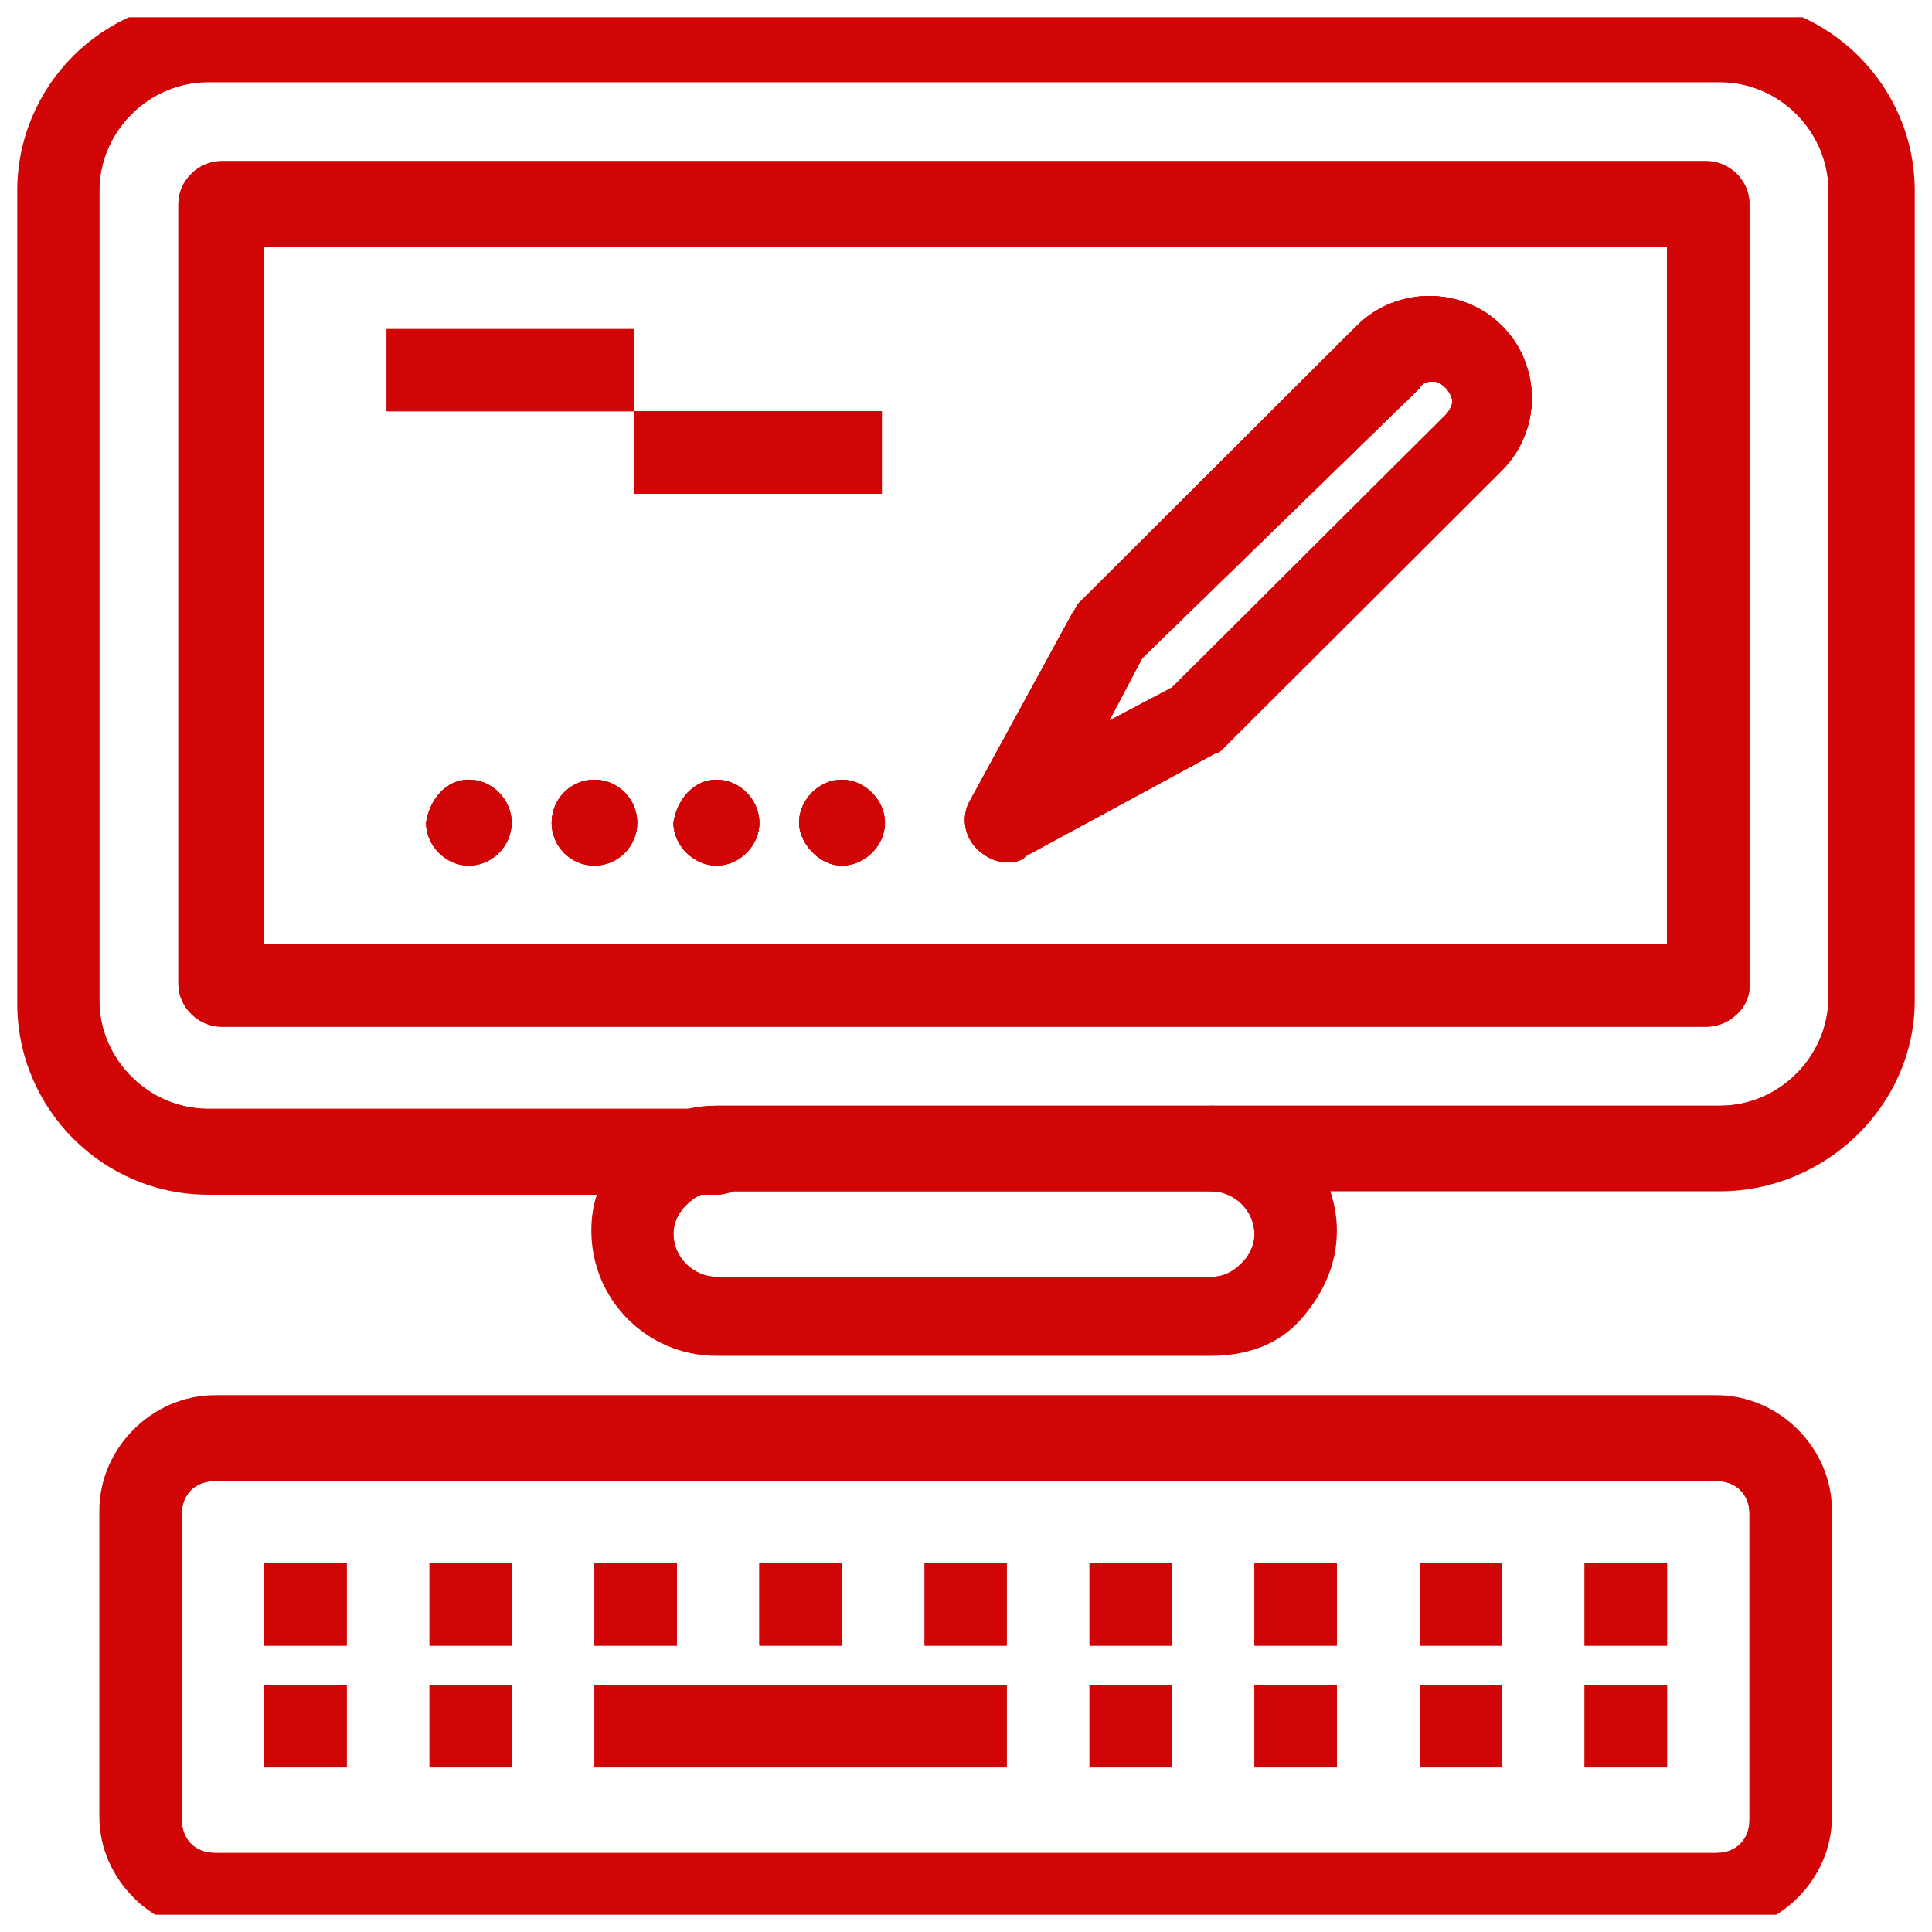
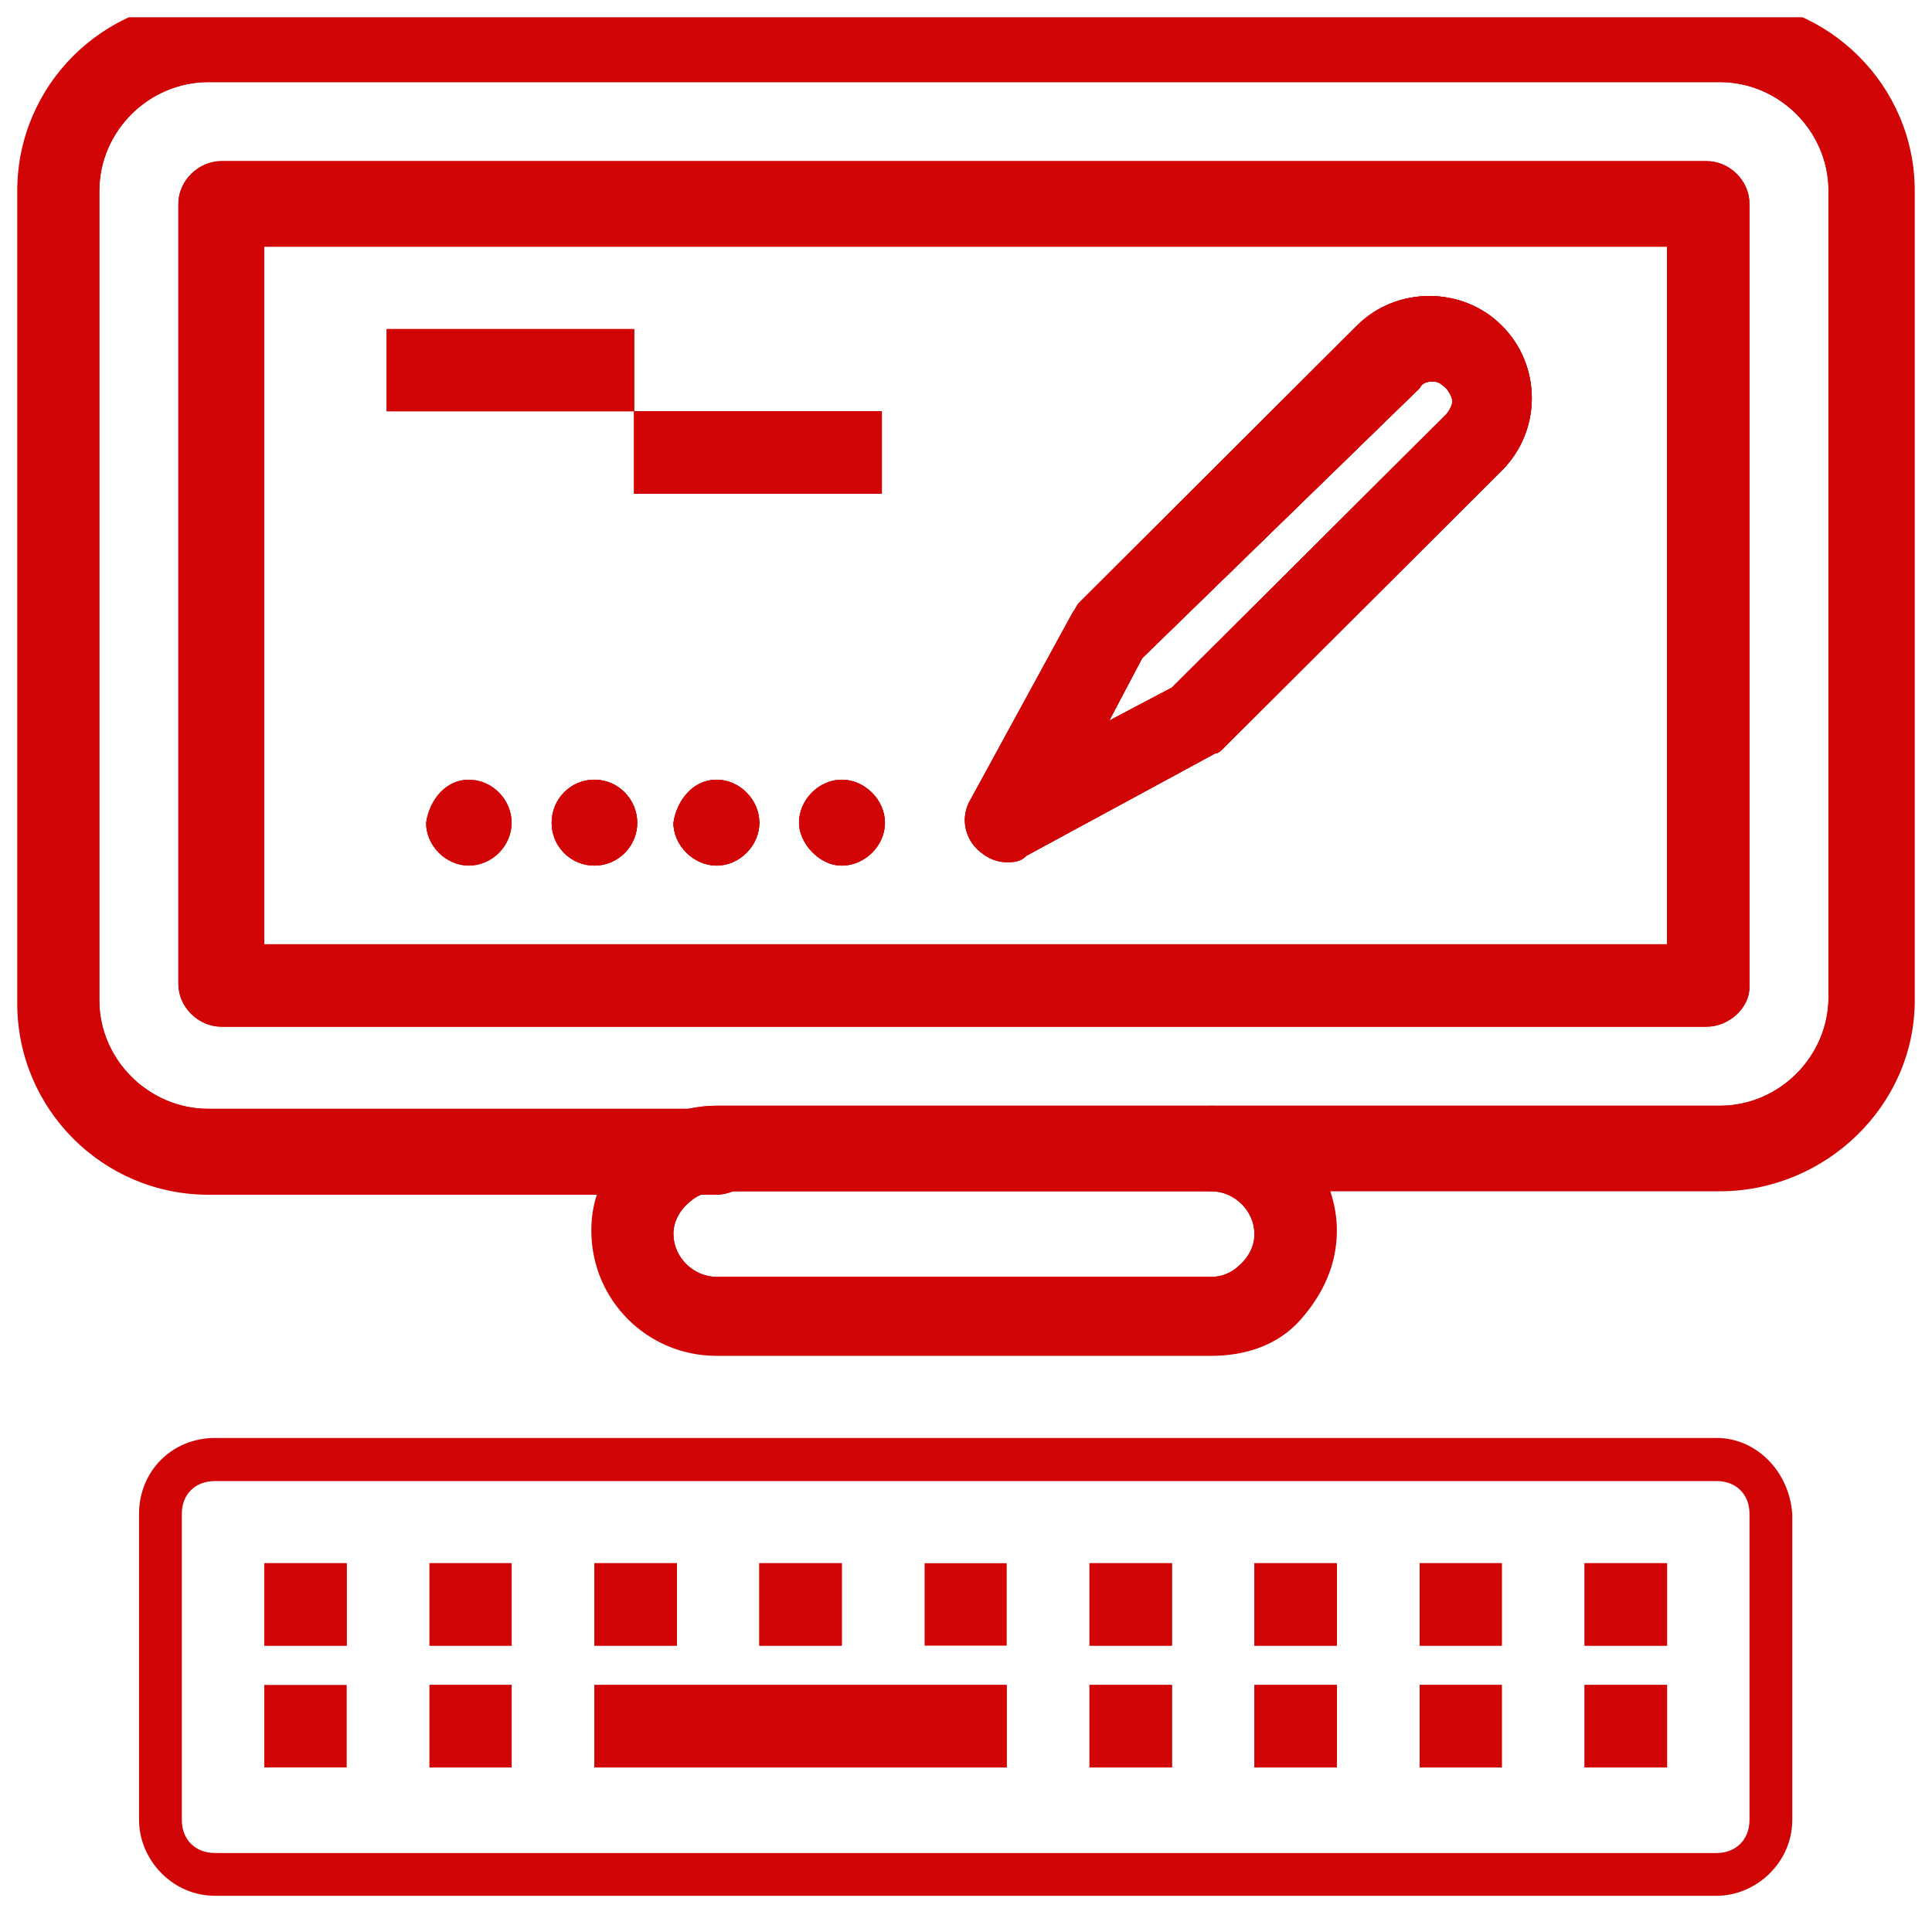
<svg xmlns="http://www.w3.org/2000/svg" width="56" height="56" viewBox="0 0 56 56" fill="none">
  <desc> Created with Pixso. </desc>
  <defs>
    <clipPath id="clip492_2070">
      <rect id="Website _1" rx="-0.5" width="55" height="55" transform="translate(0.5 0.5)" fill="white" fill-opacity="0" />
    </clipPath>
  </defs>
  <rect id="Website _1" rx="-0.5" width="55" height="55" transform="translate(0.5 0.5)" fill="#FFFFFF" fill-opacity="0" />
  <g clip-path="url(#clip492_2070)">
    <path id="Vector" d="M14.83 23.85C14.83 24.51 14.27 25.09 13.59 25.09C12.92 25.09 12.35 24.51 12.35 23.85C12.45 23.18 12.92 22.6 13.59 22.6C14.27 22.6 14.83 23.18 14.83 23.85Z" fill="#D10505" fill-opacity="1" fill-rule="nonzero" />
    <path id="Vector" d="M18.47 23.85C18.47 24.53 17.91 25.09 17.23 25.09C16.54 25.09 15.99 24.53 15.99 23.85C15.99 23.16 16.54 22.6 17.23 22.6C17.91 22.6 18.47 23.16 18.47 23.85Z" fill="#D10505" fill-opacity="1" fill-rule="evenodd" />
    <path id="Vector" d="M11.21 9.54L18.38 9.54L18.38 11.92L11.21 11.92L11.21 9.54Z" fill="#D10505" fill-opacity="1" fill-rule="evenodd" />
    <path id="Vector" d="M22.01 23.85C22.01 24.51 21.44 25.09 20.77 25.09C20.11 25.09 19.52 24.51 19.52 23.85C19.62 23.18 20.1 22.6 20.77 22.6C21.44 22.6 22.01 23.18 22.01 23.85Z" fill="#D10505" fill-opacity="1" fill-rule="nonzero" />
    <path id="Vector" d="M25.65 23.85C25.65 24.51 25.07 25.09 24.4 25.09C23.73 25.09 23.16 24.42 23.16 23.85C23.16 23.18 23.74 22.6 24.4 22.6C25.06 22.6 25.65 23.18 25.65 23.85Z" fill="#D10505" fill-opacity="1" fill-rule="nonzero" />
    <path id="Vector" d="M18.38 11.92L25.56 11.92L25.56 14.31L18.38 14.31L18.38 11.92Z" fill="#D10505" fill-opacity="1" fill-rule="evenodd" />
    <path id="Vector" d="M43.53 9.44C42.97 8.87 42.2 8.58 41.43 8.58C40.66 8.58 39.9 8.87 39.33 9.44L31.3 17.45C31.19 17.55 31.19 17.64 31.1 17.74L28.13 23.18C27.85 23.65 27.94 24.23 28.32 24.61C28.62 24.89 28.9 24.99 29.18 24.99C29.38 24.99 29.57 24.99 29.76 24.8L35.22 21.84C35.31 21.84 35.41 21.75 35.5 21.65L43.53 13.64C44.11 13.06 44.4 12.3 44.4 11.54C44.4 10.78 44.11 10.01 43.53 9.44ZM41.91 12.02L33.97 19.93L32.15 20.89L33.1 19.08L41.15 11.25C41.24 11.06 41.43 11.06 41.53 11.06C41.62 11.06 41.72 11.06 41.91 11.25C42.01 11.35 42.1 11.54 42.1 11.63C42.1 11.73 42.01 11.92 41.91 12.02Z" fill="#D10505" fill-opacity="1" fill-rule="nonzero" />
    <path id="Vector" d="M49.46 4.67L6.42 4.67C5.75 4.67 5.17 5.24 5.17 5.91L5.17 28.52C5.17 29.19 5.75 29.76 6.42 29.76L49.46 29.76C50.14 29.76 50.71 29.19 50.71 28.62L50.71 5.91C50.71 5.24 50.14 4.67 49.46 4.67ZM48.32 27.37L7.66 27.37L7.66 7.15L48.32 7.15L48.32 27.37Z" fill="#D10505" fill-opacity="1" fill-rule="nonzero" />
    <path id="Vector" d="M49.85 1.14L6.04 1.14C3.65 1.14 1.64 3.05 1.64 5.53L1.64 29C1.64 31.38 3.56 33.39 6.04 33.39L49.85 33.39C52.24 33.39 54.25 31.48 54.25 29L54.25 5.53C54.25 3.05 52.33 1.14 49.85 1.14ZM53 28.9C53 30.62 51.58 32.05 49.85 32.05L20.77 32.05C20.5 32.05 20.22 32.08 19.95 32.14L6.04 32.14C4.31 32.14 2.88 30.71 2.88 29L2.88 5.53C2.88 3.81 4.31 2.38 6.04 2.38L49.85 2.38C51.58 2.38 53 3.81 53 5.53L53 28.9Z" fill="#D10505" fill-opacity="1" fill-rule="nonzero" />
    <path id="Vector" d="M14.83 23.85C14.83 24.51 14.27 25.09 13.59 25.09C12.92 25.09 12.35 24.51 12.35 23.85C12.45 23.18 12.92 22.6 13.59 22.6C14.27 22.6 14.83 23.18 14.83 23.85Z" fill="#D10505" fill-opacity="1" fill-rule="nonzero" />
    <path id="Vector" d="M18.47 23.85C18.47 24.53 17.91 25.09 17.23 25.09C16.54 25.09 15.99 24.53 15.99 23.85C15.99 23.16 16.54 22.6 17.23 22.6C17.91 22.6 18.47 23.16 18.47 23.85Z" fill="#D10505" fill-opacity="1" fill-rule="evenodd" />
    <path id="Vector" d="M11.21 9.54L18.38 9.54L18.38 11.92L11.21 11.92L11.21 9.54Z" fill="#D10505" fill-opacity="1" fill-rule="evenodd" />
    <path id="Vector" d="M22.01 23.85C22.01 24.51 21.44 25.09 20.77 25.09C20.11 25.09 19.52 24.51 19.52 23.85C19.62 23.18 20.1 22.6 20.77 22.6C21.44 22.6 22.01 23.18 22.01 23.85Z" fill="#D10505" fill-opacity="1" fill-rule="nonzero" />
    <path id="Vector" d="M25.65 23.85C25.65 24.51 25.07 25.09 24.4 25.09C23.73 25.09 23.16 24.42 23.16 23.85C23.16 23.18 23.74 22.6 24.4 22.6C25.06 22.6 25.65 23.18 25.65 23.85Z" fill="#D10505" fill-opacity="1" fill-rule="nonzero" />
    <path id="Vector" d="M18.38 11.92L25.56 11.92L25.56 14.31L18.38 14.31L18.38 11.92Z" fill="#D10505" fill-opacity="1" fill-rule="evenodd" />
    <path id="Vector" d="M43.53 9.44C42.97 8.87 42.2 8.58 41.43 8.58C40.66 8.58 39.9 8.87 39.33 9.44L31.3 17.45C31.19 17.55 31.19 17.64 31.1 17.74L28.13 23.18C27.85 23.65 27.94 24.23 28.32 24.61C28.62 24.89 28.9 24.99 29.18 24.99C29.38 24.99 29.57 24.99 29.76 24.8L35.22 21.84C35.31 21.84 35.41 21.75 35.5 21.65L43.53 13.64C44.11 13.06 44.4 12.3 44.4 11.54C44.4 10.78 44.11 10.01 43.53 9.44ZM41.91 12.02L33.97 19.93L32.15 20.89L33.1 19.08L41.15 11.25C41.24 11.06 41.43 11.06 41.53 11.06C41.62 11.06 41.72 11.06 41.91 11.25C42.01 11.35 42.1 11.54 42.1 11.63C42.1 11.73 42.01 11.92 41.91 12.02Z" fill="#D10505" fill-opacity="1" fill-rule="nonzero" />
-     <path id="Vector" d="M6.42 5.91L6.42 28.62L49.46 28.62L49.46 5.91L6.42 5.91ZM48.32 27.37L7.66 27.37L7.66 7.15L48.32 7.15L48.32 27.37Z" fill="#D10505" fill-opacity="1" fill-rule="nonzero" />
    <path id="Vector" d="M42.67 10.3C42.01 9.63 40.85 9.63 40.19 10.39L32.15 18.41L29.18 23.85L34.64 20.89L42.67 12.78C43.06 12.49 43.25 12.02 43.25 11.54C43.25 11.06 43.06 10.68 42.67 10.3ZM41.91 12.02L33.97 19.93L32.15 20.89L33.11 19.08L41.15 11.25C41.24 11.06 41.43 11.06 41.53 11.06C41.62 11.06 41.72 11.06 41.91 11.25C42.01 11.35 42.1 11.54 42.1 11.63C42.1 11.73 42.01 11.92 41.91 12.02Z" fill="#D10505" fill-opacity="1" fill-rule="nonzero" />
    <path id="Vector" d="M7.66 45.31L10.05 45.31L10.05 47.7L7.66 47.7L7.66 45.31Z" fill="#D10505" fill-opacity="1" fill-rule="evenodd" />
-     <path id="Vector" d="M7.66 48.84L10.05 48.84L10.05 51.23L7.66 51.23L7.66 48.84Z" fill="#D10505" fill-opacity="1" fill-rule="evenodd" />
    <path id="Vector" d="M12.45 45.31L14.83 45.31L14.83 47.7L12.45 47.7L12.45 45.31Z" fill="#D10505" fill-opacity="1" fill-rule="evenodd" />
    <path id="Vector" d="M12.45 48.84L14.83 48.84L14.83 51.23L12.45 51.23L12.45 48.84Z" fill="#D10505" fill-opacity="1" fill-rule="evenodd" />
    <path id="Vector" d="M17.23 45.31L19.62 45.31L19.62 47.7L17.23 47.7L17.23 45.31Z" fill="#D10505" fill-opacity="1" fill-rule="evenodd" />
    <path id="Vector" d="M22.01 45.31L24.4 45.31L24.4 47.7L22.01 47.7L22.01 45.31Z" fill="#D10505" fill-opacity="1" fill-rule="evenodd" />
-     <path id="Vector" d="M26.8 45.31L29.18 45.31L29.18 47.7L26.8 47.7L26.8 45.31Z" fill="#D10505" fill-opacity="1" fill-rule="evenodd" />
    <path id="Vector" d="M17.23 48.84L29.18 48.84L29.18 51.23L17.23 51.23L17.23 48.84Z" fill="#D10505" fill-opacity="1" fill-rule="evenodd" />
    <path id="Vector" d="M31.58 45.31L33.97 45.31L33.97 47.7L31.58 47.7L31.58 45.31Z" fill="#D10505" fill-opacity="1" fill-rule="evenodd" />
    <path id="Vector" d="M31.58 48.84L33.97 48.84L33.97 51.23L31.58 51.23L31.58 48.84Z" fill="#D10505" fill-opacity="1" fill-rule="evenodd" />
    <path id="Vector" d="M36.36 45.31L38.75 45.31L38.75 47.7L36.36 47.7L36.36 45.31Z" fill="#D10505" fill-opacity="1" fill-rule="evenodd" />
    <path id="Vector" d="M36.36 48.84L38.75 48.84L38.75 51.23L36.36 51.23L36.36 48.84Z" fill="#D10505" fill-opacity="1" fill-rule="evenodd" />
    <path id="Vector" d="M41.15 45.31L43.53 45.31L43.53 47.7L41.15 47.7L41.15 45.31Z" fill="#D10505" fill-opacity="1" fill-rule="evenodd" />
    <path id="Vector" d="M41.15 48.84L43.53 48.84L43.53 51.23L41.15 51.23L41.15 48.84Z" fill="#D10505" fill-opacity="1" fill-rule="evenodd" />
    <path id="Vector" d="M45.93 45.31L48.32 45.31L48.32 47.7L45.93 47.7L45.93 45.31Z" fill="#D10505" fill-opacity="1" fill-rule="evenodd" />
    <path id="Vector" d="M45.93 48.84L48.32 48.84L48.32 51.23L45.93 51.23L45.93 48.84Z" fill="#D10505" fill-opacity="1" fill-rule="evenodd" />
    <path id="Vector" d="M49.76 41.68L6.23 41.68C4.99 41.68 4.03 42.64 4.03 43.88L4.03 52.75C4.03 53.9 4.99 54.95 6.23 54.95L49.76 54.95C50.9 54.95 51.95 53.99 51.95 52.75L51.95 43.88C51.86 42.64 50.9 41.68 49.76 41.68ZM50.71 52.75C50.71 53.32 50.32 53.71 49.76 53.71L6.23 53.71C5.66 53.71 5.27 53.32 5.27 52.75L5.27 43.88C5.27 43.31 5.66 42.93 6.23 42.93L49.76 42.93C50.32 42.93 50.71 43.31 50.71 43.88L50.71 52.75Z" fill="#D10505" fill-opacity="1" fill-rule="nonzero" />
    <path id="Vector" d="M37.17 34.53C36.75 33.84 35.99 33.39 35.11 33.39L20.77 33.39C20.1 33.39 19.52 33.58 19.05 34.05C18.91 34.23 18.77 34.43 18.67 34.63C18.49 34.97 18.38 35.35 18.38 35.77C18.38 37.11 19.43 38.16 20.77 38.16L35.11 38.16C35.78 38.16 36.46 37.96 36.83 37.49C37.22 37.01 37.51 36.44 37.51 35.77C37.51 35.31 37.39 34.89 37.17 34.53ZM35.97 36.63C35.69 36.91 35.41 37.01 35.11 37.01L20.77 37.01C20.1 37.01 19.52 36.44 19.52 35.77C19.52 35.39 19.71 35.1 19.91 34.91C20.04 34.78 20.18 34.68 20.32 34.63L20.77 34.63C20.93 34.63 21.09 34.59 21.25 34.53L35.11 34.53C35.78 34.53 36.36 35.1 36.36 35.77C36.36 36.15 36.17 36.44 35.97 36.63Z" fill="#D10505" fill-opacity="1" fill-rule="nonzero" />
    <path id="Vector" d="M45.93 48.84L48.32 48.84L48.32 51.23L45.93 51.23L45.93 48.84Z" fill="#D10505" fill-opacity="1" fill-rule="evenodd" />
    <path id="Vector" d="M45.93 45.31L48.32 45.31L48.32 47.7L45.93 47.7L45.93 45.31Z" fill="#D10505" fill-opacity="1" fill-rule="evenodd" />
    <path id="Vector" d="M41.15 48.84L43.53 48.84L43.53 51.23L41.15 51.23L41.15 48.84Z" fill="#D10505" fill-opacity="1" fill-rule="evenodd" />
    <path id="Vector" d="M41.15 45.31L43.53 45.31L43.53 47.7L41.15 47.7L41.15 45.31Z" fill="#D10505" fill-opacity="1" fill-rule="evenodd" />
    <path id="Vector" d="M36.36 48.84L38.75 48.84L38.75 51.23L36.36 51.23L36.36 48.84Z" fill="#D10505" fill-opacity="1" fill-rule="evenodd" />
    <path id="Vector" d="M36.36 45.31L38.75 45.31L38.75 47.7L36.36 47.7L36.36 45.31Z" fill="#D10505" fill-opacity="1" fill-rule="evenodd" />
    <path id="Vector" d="M31.58 48.84L33.97 48.84L33.97 51.23L31.58 51.23L31.58 48.84Z" fill="#D10505" fill-opacity="1" fill-rule="evenodd" />
    <path id="Vector" d="M31.58 45.31L33.97 45.31L33.97 47.7L31.58 47.7L31.58 45.31Z" fill="#D10505" fill-opacity="1" fill-rule="evenodd" />
    <path id="Vector" d="M17.23 48.84L29.18 48.84L29.18 51.23L17.23 51.23L17.23 48.84Z" fill="#D10505" fill-opacity="1" fill-rule="evenodd" />
    <path id="Vector" d="M26.8 45.31L29.18 45.31L29.18 47.7L26.8 47.7L26.8 45.31Z" fill="#D10505" fill-opacity="1" fill-rule="evenodd" />
    <path id="Vector" d="M18.38 11.92L25.56 11.92L25.56 14.31L18.38 14.31L18.38 11.92Z" fill="#D10505" fill-opacity="1" fill-rule="evenodd" />
    <path id="Vector" d="M25.65 23.85C25.65 24.51 25.07 25.09 24.4 25.09C23.73 25.09 23.16 24.42 23.16 23.85C23.16 23.18 23.74 22.6 24.4 22.6C25.06 22.6 25.65 23.18 25.65 23.85Z" fill="#D10505" fill-opacity="1" fill-rule="evenodd" />
    <path id="Vector" d="M22.01 45.31L24.4 45.31L24.4 47.7L22.01 47.7L22.01 45.31Z" fill="#D10505" fill-opacity="1" fill-rule="evenodd" />
    <path id="Vector" d="M22.01 23.85C22.01 24.51 21.44 25.09 20.77 25.09C20.11 25.09 19.52 24.51 19.52 23.85C19.62 23.18 20.1 22.6 20.77 22.6C21.44 22.6 22.01 23.18 22.01 23.85Z" fill="#D10505" fill-opacity="1" fill-rule="evenodd" />
    <path id="Vector" d="M17.23 45.31L19.62 45.31L19.62 47.7L17.23 47.7L17.23 45.31Z" fill="#D10505" fill-opacity="1" fill-rule="evenodd" />
    <path id="Vector" d="M11.21 9.54L18.38 9.54L18.38 11.92L11.21 11.92L11.21 9.54Z" fill="#D10505" fill-opacity="1" fill-rule="evenodd" />
    <path id="Vector" d="M18.47 23.85C18.47 24.53 17.91 25.09 17.23 25.09C16.54 25.09 15.99 24.53 15.99 23.85C15.99 23.16 16.54 22.6 17.23 22.6C17.91 22.6 18.47 23.16 18.47 23.85Z" fill="#D10505" fill-opacity="1" fill-rule="evenodd" />
    <path id="Vector" d="M12.45 48.84L14.83 48.84L14.83 51.23L12.45 51.23L12.45 48.84Z" fill="#D10505" fill-opacity="1" fill-rule="evenodd" />
    <path id="Vector" d="M12.45 45.31L14.83 45.31L14.83 47.7L12.45 47.7L12.45 45.31Z" fill="#D10505" fill-opacity="1" fill-rule="evenodd" />
-     <path id="Vector" d="M14.83 23.85C14.83 24.51 14.27 25.09 13.59 25.09C12.92 25.09 12.35 24.51 12.35 23.85C12.45 23.18 12.92 22.6 13.59 22.6C14.27 22.6 14.83 23.18 14.83 23.85Z" fill="#D10505" fill-opacity="1" fill-rule="evenodd" />
    <path id="Vector" d="M7.66 48.84L10.05 48.84L10.05 51.23L7.66 51.23L7.66 48.84Z" fill="#D10505" fill-opacity="1" fill-rule="evenodd" />
    <path id="Vector" d="M7.66 45.31L10.05 45.31L10.05 47.7L7.66 47.7L7.66 45.31Z" fill="#D10505" fill-opacity="1" fill-rule="evenodd" />
    <path id="Vector" d="M55.5 5.53L55.5 29C55.5 32.05 52.91 34.53 49.85 34.53L35.11 34.53C34.48 34.53 33.93 34.01 33.88 33.39C33.87 33.36 33.87 33.32 33.87 33.29C33.87 32.62 34.45 32.05 35.11 32.05L49.85 32.05C51.57 32.05 53 30.62 53 28.9L53 5.53C53 3.81 51.57 2.38 49.85 2.38L6.04 2.38C4.31 2.38 2.88 3.81 2.88 5.53L2.88 29C2.88 30.71 4.31 32.14 6.04 32.14L20.77 32.14C21.44 32.14 22.01 32.72 22.01 33.39C22.01 33.88 21.69 34.33 21.25 34.53C21.09 34.59 20.93 34.63 20.77 34.63L6.04 34.63C2.98 34.63 0.5 32.14 0.5 29.09L0.5 5.53C0.5 2.48 2.98 0 6.04 0L49.94 0C53 0 55.5 2.48 55.5 5.53Z" fill="#D10505" fill-opacity="1" fill-rule="evenodd" />
    <path id="Vector" d="M49.46 4.67L6.42 4.67C5.75 4.67 5.17 5.24 5.17 5.91L5.17 28.52C5.17 29.19 5.75 29.76 6.42 29.76L49.46 29.76C50.14 29.76 50.71 29.19 50.71 28.62L50.71 5.91C50.71 5.24 50.14 4.67 49.46 4.67ZM48.32 27.37L7.66 27.37L7.66 7.15L48.32 7.15L48.32 27.37Z" fill="#D10505" fill-opacity="1" fill-rule="evenodd" />
-     <path id="Vector" d="M49.75 40.44L6.23 40.44C4.42 40.44 2.88 41.97 2.88 43.78L2.88 52.66C2.88 54.47 4.42 56 6.23 56L49.75 56C51.57 56 53.1 54.47 53.1 52.66L53.1 43.78C53.1 41.97 51.57 40.44 49.75 40.44ZM5.27 52.75L5.27 43.88C5.27 43.31 5.66 42.93 6.23 42.93L49.75 42.93C50.32 42.93 50.71 43.31 50.71 43.88L50.71 52.75C50.71 53.32 50.32 53.71 49.75 53.71L6.23 53.71C5.66 53.71 5.27 53.32 5.27 52.75Z" fill="#D10505" fill-opacity="1" fill-rule="evenodd" />
    <path id="Vector" d="M38.56 34.53C38.43 34.11 38.21 33.72 37.95 33.39C37.27 32.57 36.26 32.05 35.11 32.05L20.77 32.05C20.5 32.05 20.22 32.08 19.95 32.14C19.29 32.3 18.66 32.62 18.19 33.1C18.1 33.19 18.03 33.29 17.95 33.39C17.66 33.78 17.43 34.19 17.3 34.63C17.19 34.96 17.14 35.31 17.14 35.67C17.14 37.68 18.76 39.3 20.77 39.3L35.11 39.3C36.07 39.3 37.03 39.01 37.7 38.25C38.37 37.49 38.75 36.63 38.75 35.67C38.75 35.27 38.68 34.89 38.56 34.53ZM36.36 35.77C36.36 36.15 36.17 36.44 35.98 36.63C35.69 36.91 35.41 37.01 35.11 37.01L20.77 37.01C20.1 37.01 19.52 36.44 19.52 35.77C19.52 35.39 19.71 35.1 19.91 34.91C20.05 34.78 20.19 34.68 20.32 34.63C20.47 34.56 20.62 34.53 20.77 34.53L35.11 34.53C35.79 34.53 36.36 35.1 36.36 35.77Z" fill="#D10505" fill-opacity="1" fill-rule="evenodd" />
    <path id="Vector" d="M43.53 9.44C42.97 8.87 42.2 8.58 41.43 8.58C40.66 8.58 39.9 8.87 39.33 9.44L31.3 17.45C31.19 17.55 31.19 17.64 31.1 17.74L28.13 23.18C27.85 23.65 27.94 24.23 28.32 24.61C28.62 24.89 28.9 24.99 29.18 24.99C29.38 24.99 29.57 24.99 29.76 24.8L35.22 21.84C35.31 21.84 35.41 21.75 35.5 21.65L43.53 13.64C44.11 13.06 44.4 12.3 44.4 11.54C44.4 10.78 44.11 10.01 43.53 9.44ZM41.91 12.02L33.97 19.93L32.15 20.89L33.1 19.08L41.15 11.25C41.24 11.06 41.43 11.06 41.53 11.06C41.62 11.06 41.72 11.06 41.91 11.25C42.01 11.35 42.1 11.54 42.1 11.63C42.1 11.73 42.01 11.92 41.91 12.02Z" fill="#D10505" fill-opacity="1" fill-rule="evenodd" />
  </g>
</svg>